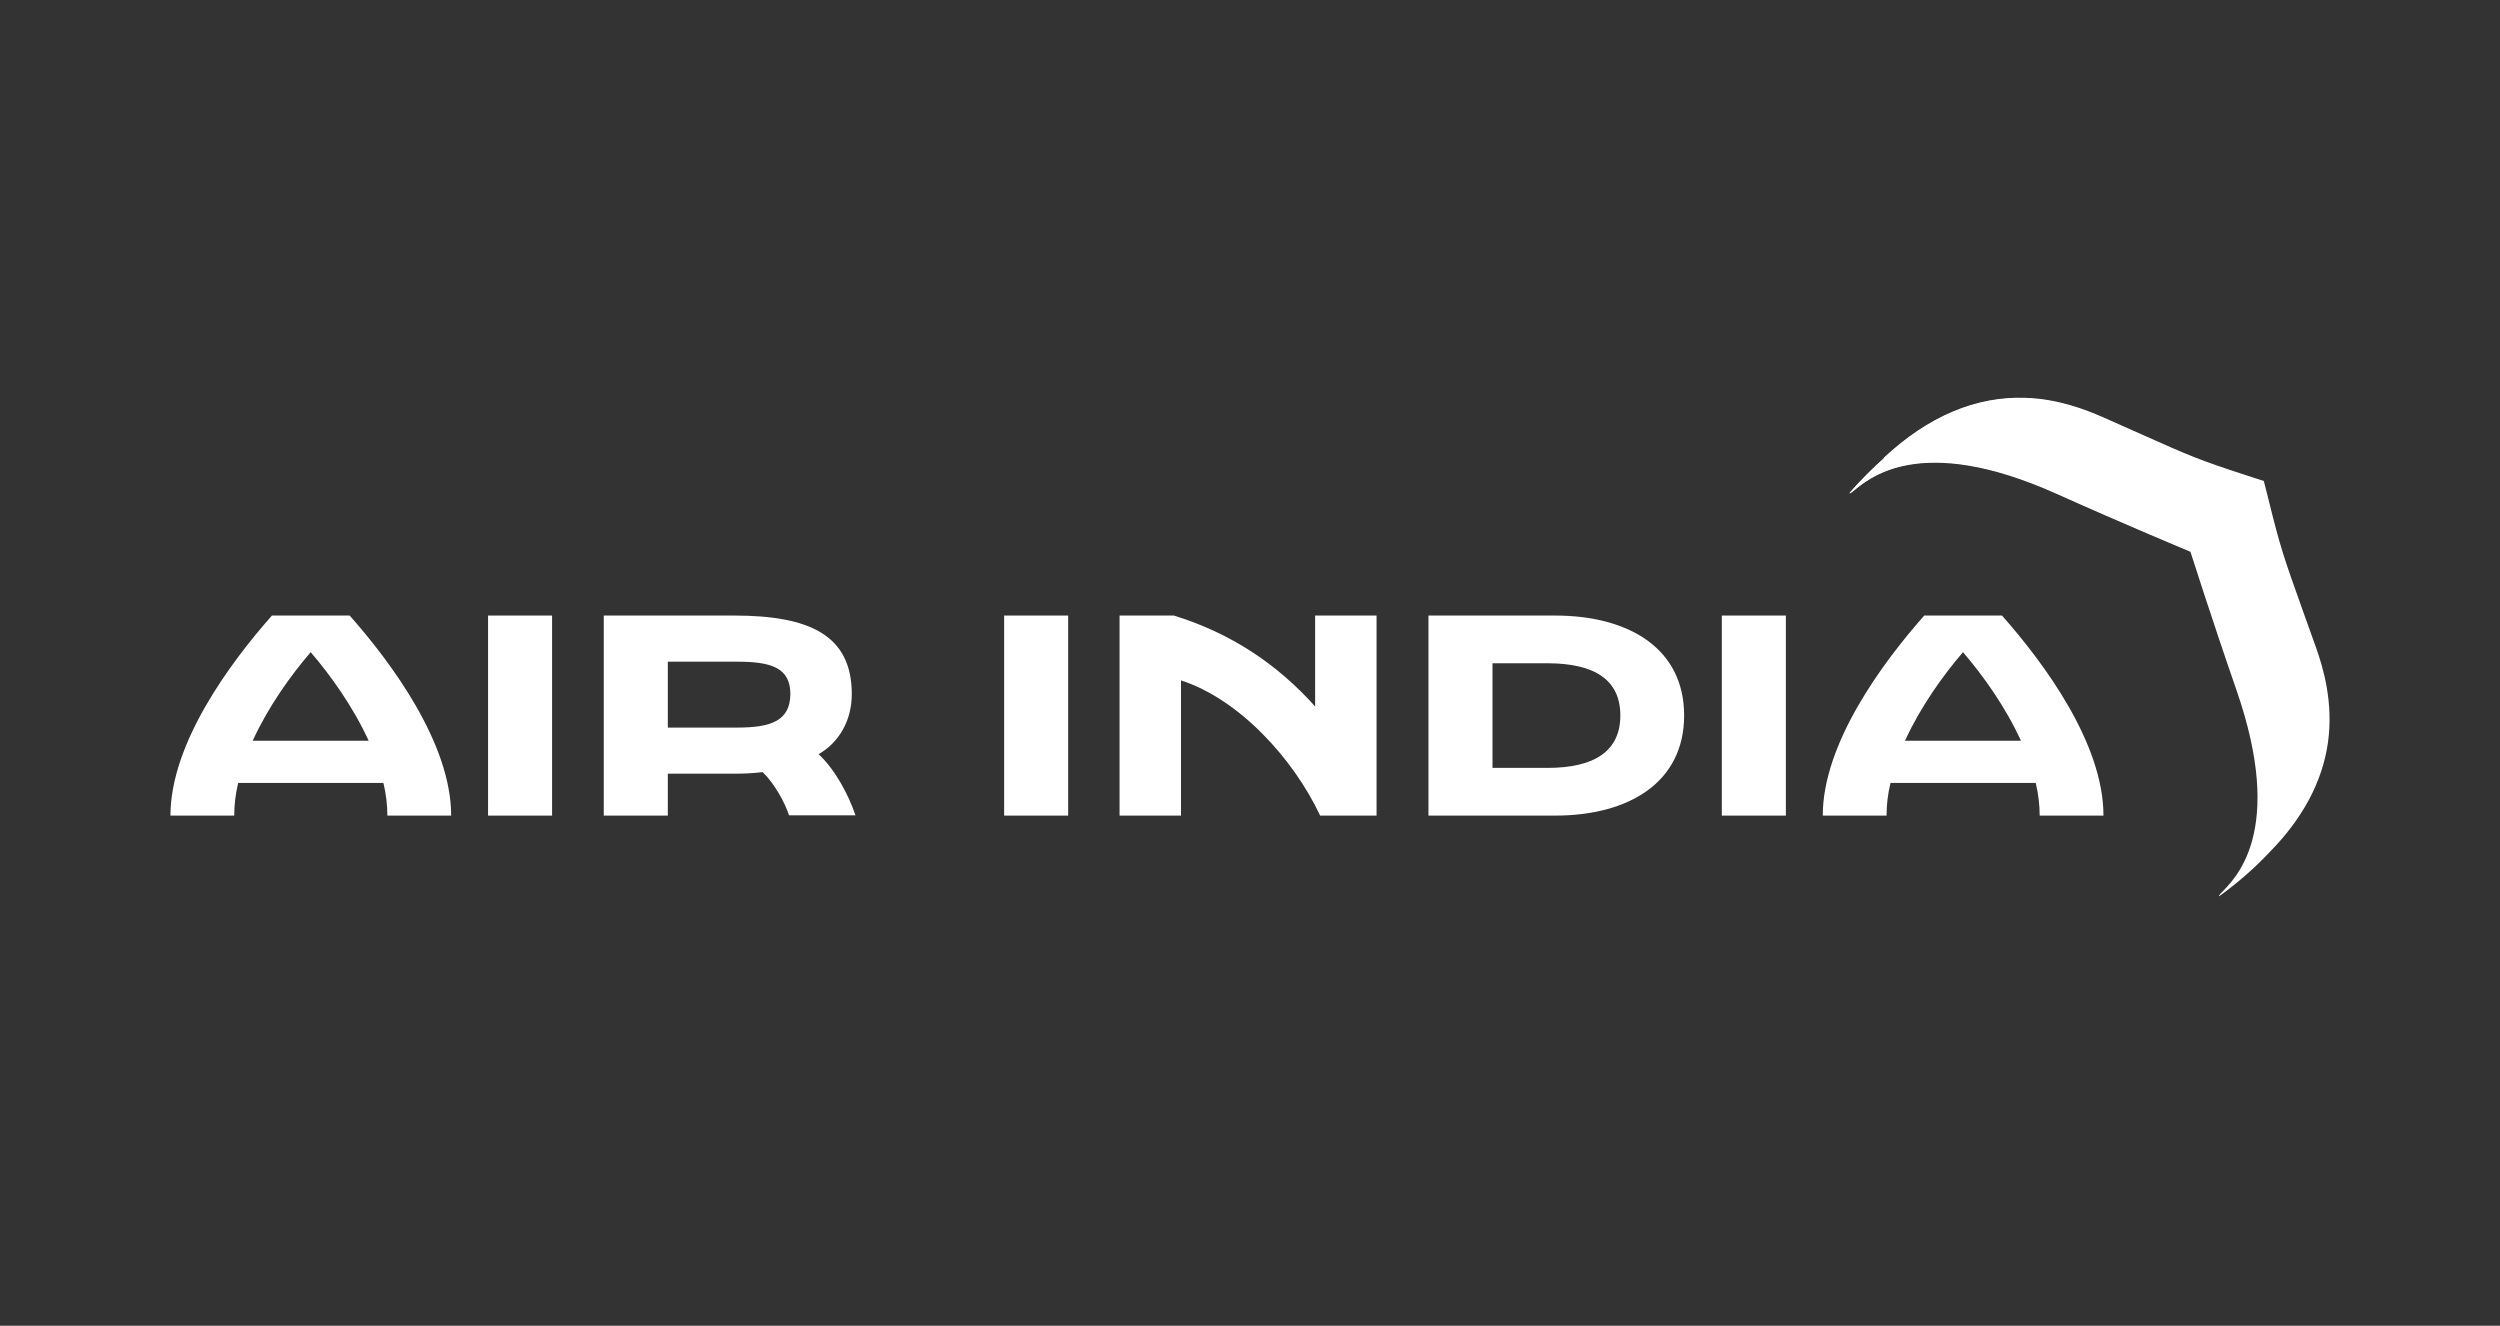
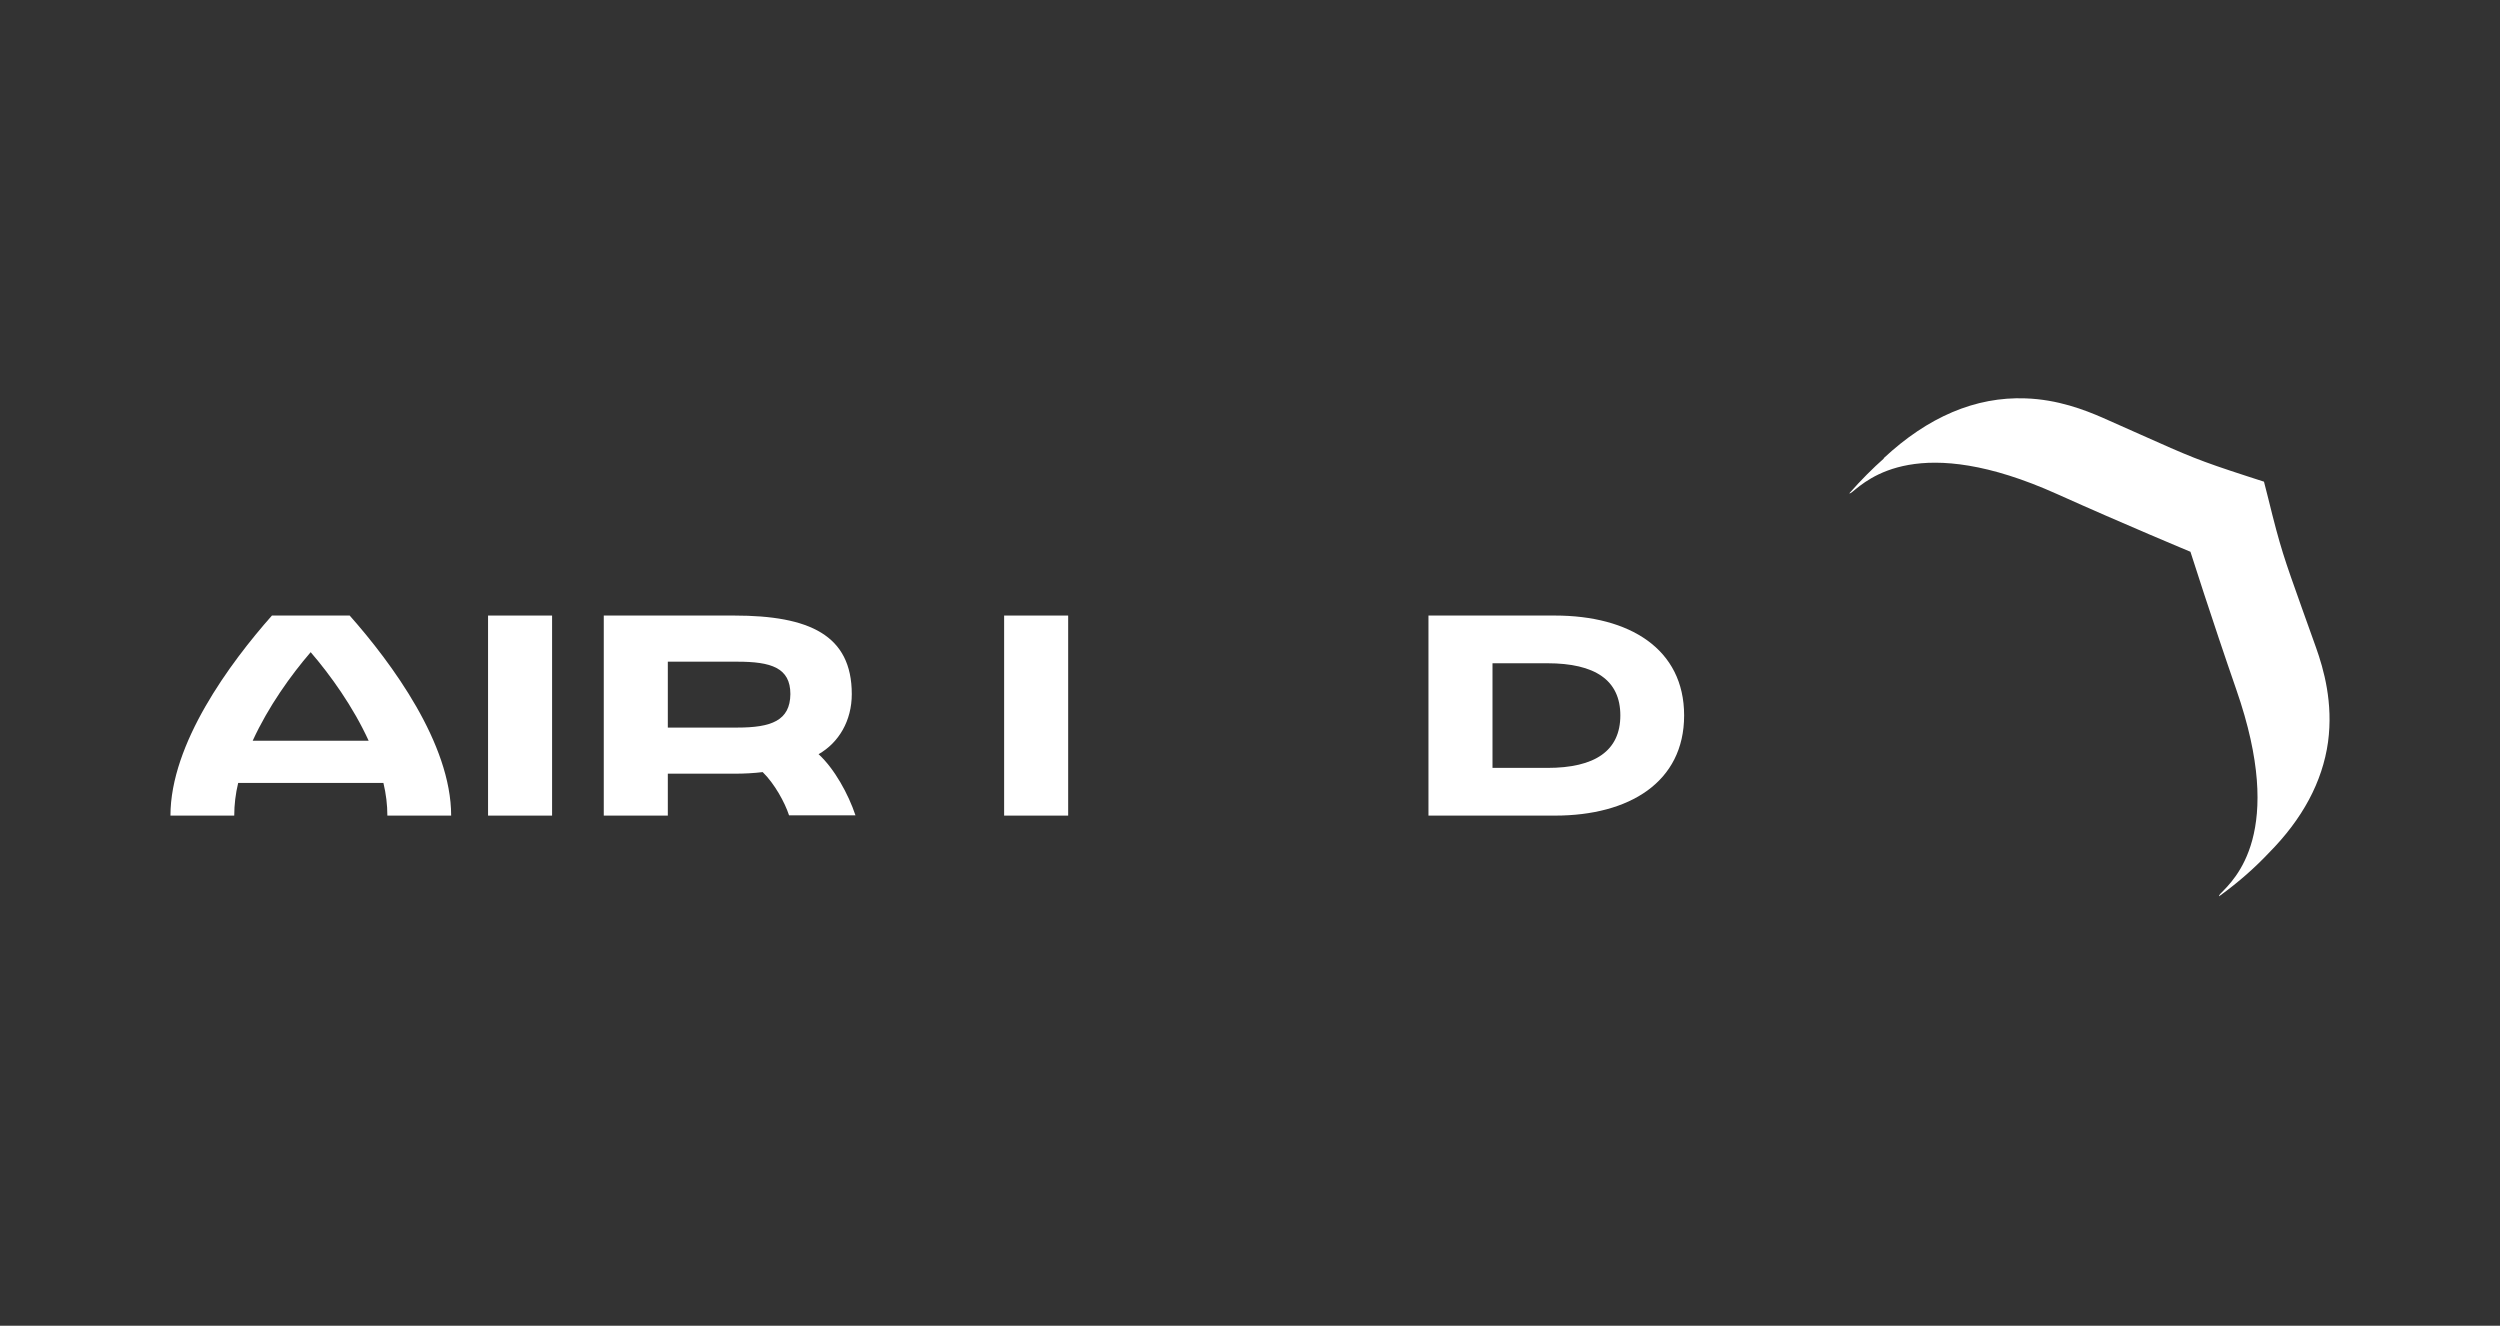
<svg xmlns="http://www.w3.org/2000/svg" width="132" height="70" viewBox="0 0 132 70" fill="none">
  <rect x="0" y="0" width="132" height="70" fill="#333333" stroke="none" />
  <g clip-path="url(#clip0_1776_5560)">
    <path d="M43.221 39.821C44.292 39.209 44.974 38.054 44.974 36.648C44.974 33.531 42.734 32.501 38.767 32.501H31.879V43.064H35.261V40.851H38.781C39.31 40.851 39.811 40.823 40.27 40.767C40.897 41.38 41.439 42.368 41.662 43.05H45.169C44.793 41.922 44.056 40.587 43.221 39.821ZM38.934 38.416H35.261V34.937H38.934C40.716 34.937 41.732 35.257 41.732 36.648C41.718 38.054 40.716 38.416 38.934 38.416Z" fill="white" />
    <path d="M29.15 32.501H25.769V43.064H29.15V32.501Z" fill="white" />
    <path d="M56.399 32.501H53.018V43.064H56.399V32.501Z" fill="white" />
-     <path d="M94.294 32.501H90.912V43.064H94.294V32.501Z" fill="white" />
    <path d="M82.103 32.501H75.423V43.064H82.103C86.027 43.064 88.922 41.296 88.922 37.775C88.922 34.255 86.027 32.501 82.103 32.501ZM81.7 40.545H78.804V35.02H81.7C84.218 35.02 85.554 35.911 85.554 37.775C85.554 39.64 84.218 40.545 81.7 40.545Z" fill="white" />
-     <path d="M69.453 37.316C67.435 35.062 65 33.434 61.98 32.501H59.113V43.064H62.356V35.925C65.445 36.926 68.298 40.072 69.704 43.064H72.682V32.501H69.439V37.316H69.453Z" fill="white" />
    <path d="M14.358 32.501C12.131 35.02 9 39.264 9 43.064H12.368C12.368 42.493 12.437 41.909 12.576 41.338H20.244C20.384 41.922 20.453 42.493 20.453 43.064H23.821C23.821 39.264 20.69 35.02 18.463 32.501H14.358ZM13.342 39.111C14.163 37.316 15.36 35.646 16.404 34.435C17.447 35.646 18.644 37.316 19.465 39.111H13.342Z" fill="white" />
-     <path d="M105.705 32.501H101.6C99.373 35.02 96.242 39.264 96.242 43.064H99.61C99.61 42.493 99.679 41.909 99.819 41.338H107.486C107.626 41.922 107.695 42.493 107.695 43.064H111.063C111.063 39.251 107.932 35.02 105.705 32.501ZM100.584 39.111C101.405 37.316 102.602 35.646 103.646 34.435C104.689 35.646 105.886 37.316 106.707 39.111H100.584Z" fill="white" />
    <path d="M122.92 39.181C123.198 37.121 122.697 35.34 122.279 34.171C121.987 33.35 121.751 32.696 121.542 32.111C120.596 29.453 120.415 28.966 119.761 26.308L119.538 25.432L118.675 25.153C116.059 24.304 115.6 24.096 113.011 22.941C112.441 22.69 111.8 22.398 111.007 22.05C110.075 21.646 108.655 21.09 106.944 21.034C104.314 20.937 101.795 22.008 99.443 24.207L99.485 24.193C98.886 24.722 98.274 25.334 97.647 26.044C97.647 26.044 97.662 26.086 97.8 25.974C98.622 25.306 101.308 22.801 108.614 26.086C112.204 27.7 115.655 29.133 115.655 29.133C115.655 29.133 116.783 32.682 118.077 36.412C120.707 43.968 117.98 46.431 117.242 47.183C117.13 47.308 117.172 47.322 117.172 47.322C118.23 46.557 119.079 45.791 119.789 45.04C121.57 43.245 122.627 41.282 122.92 39.181Z" fill="white" />
-     <path d="M119.553 25.404L118.69 25.125C116.074 24.276 115.614 24.068 113.026 22.913C112.455 22.662 111.815 22.37 111.022 22.022C110.089 21.618 108.67 21.062 106.958 21.006C104.328 20.909 101.809 21.98 99.457 24.179L99.499 24.165C98.901 24.694 98.289 25.306 97.662 26.016C97.662 26.016 97.676 26.058 97.815 25.946C98.636 25.279 101.322 22.773 108.628 26.058C112.219 27.672 115.67 29.105 115.67 29.105L119.553 25.404Z" fill="white" />
  </g>
  <defs>
    <clipPath id="clip0_1776_5560">
      <rect width="114" height="26.322" fill="white" transform="translate(9 21)" />
    </clipPath>
  </defs>
</svg>